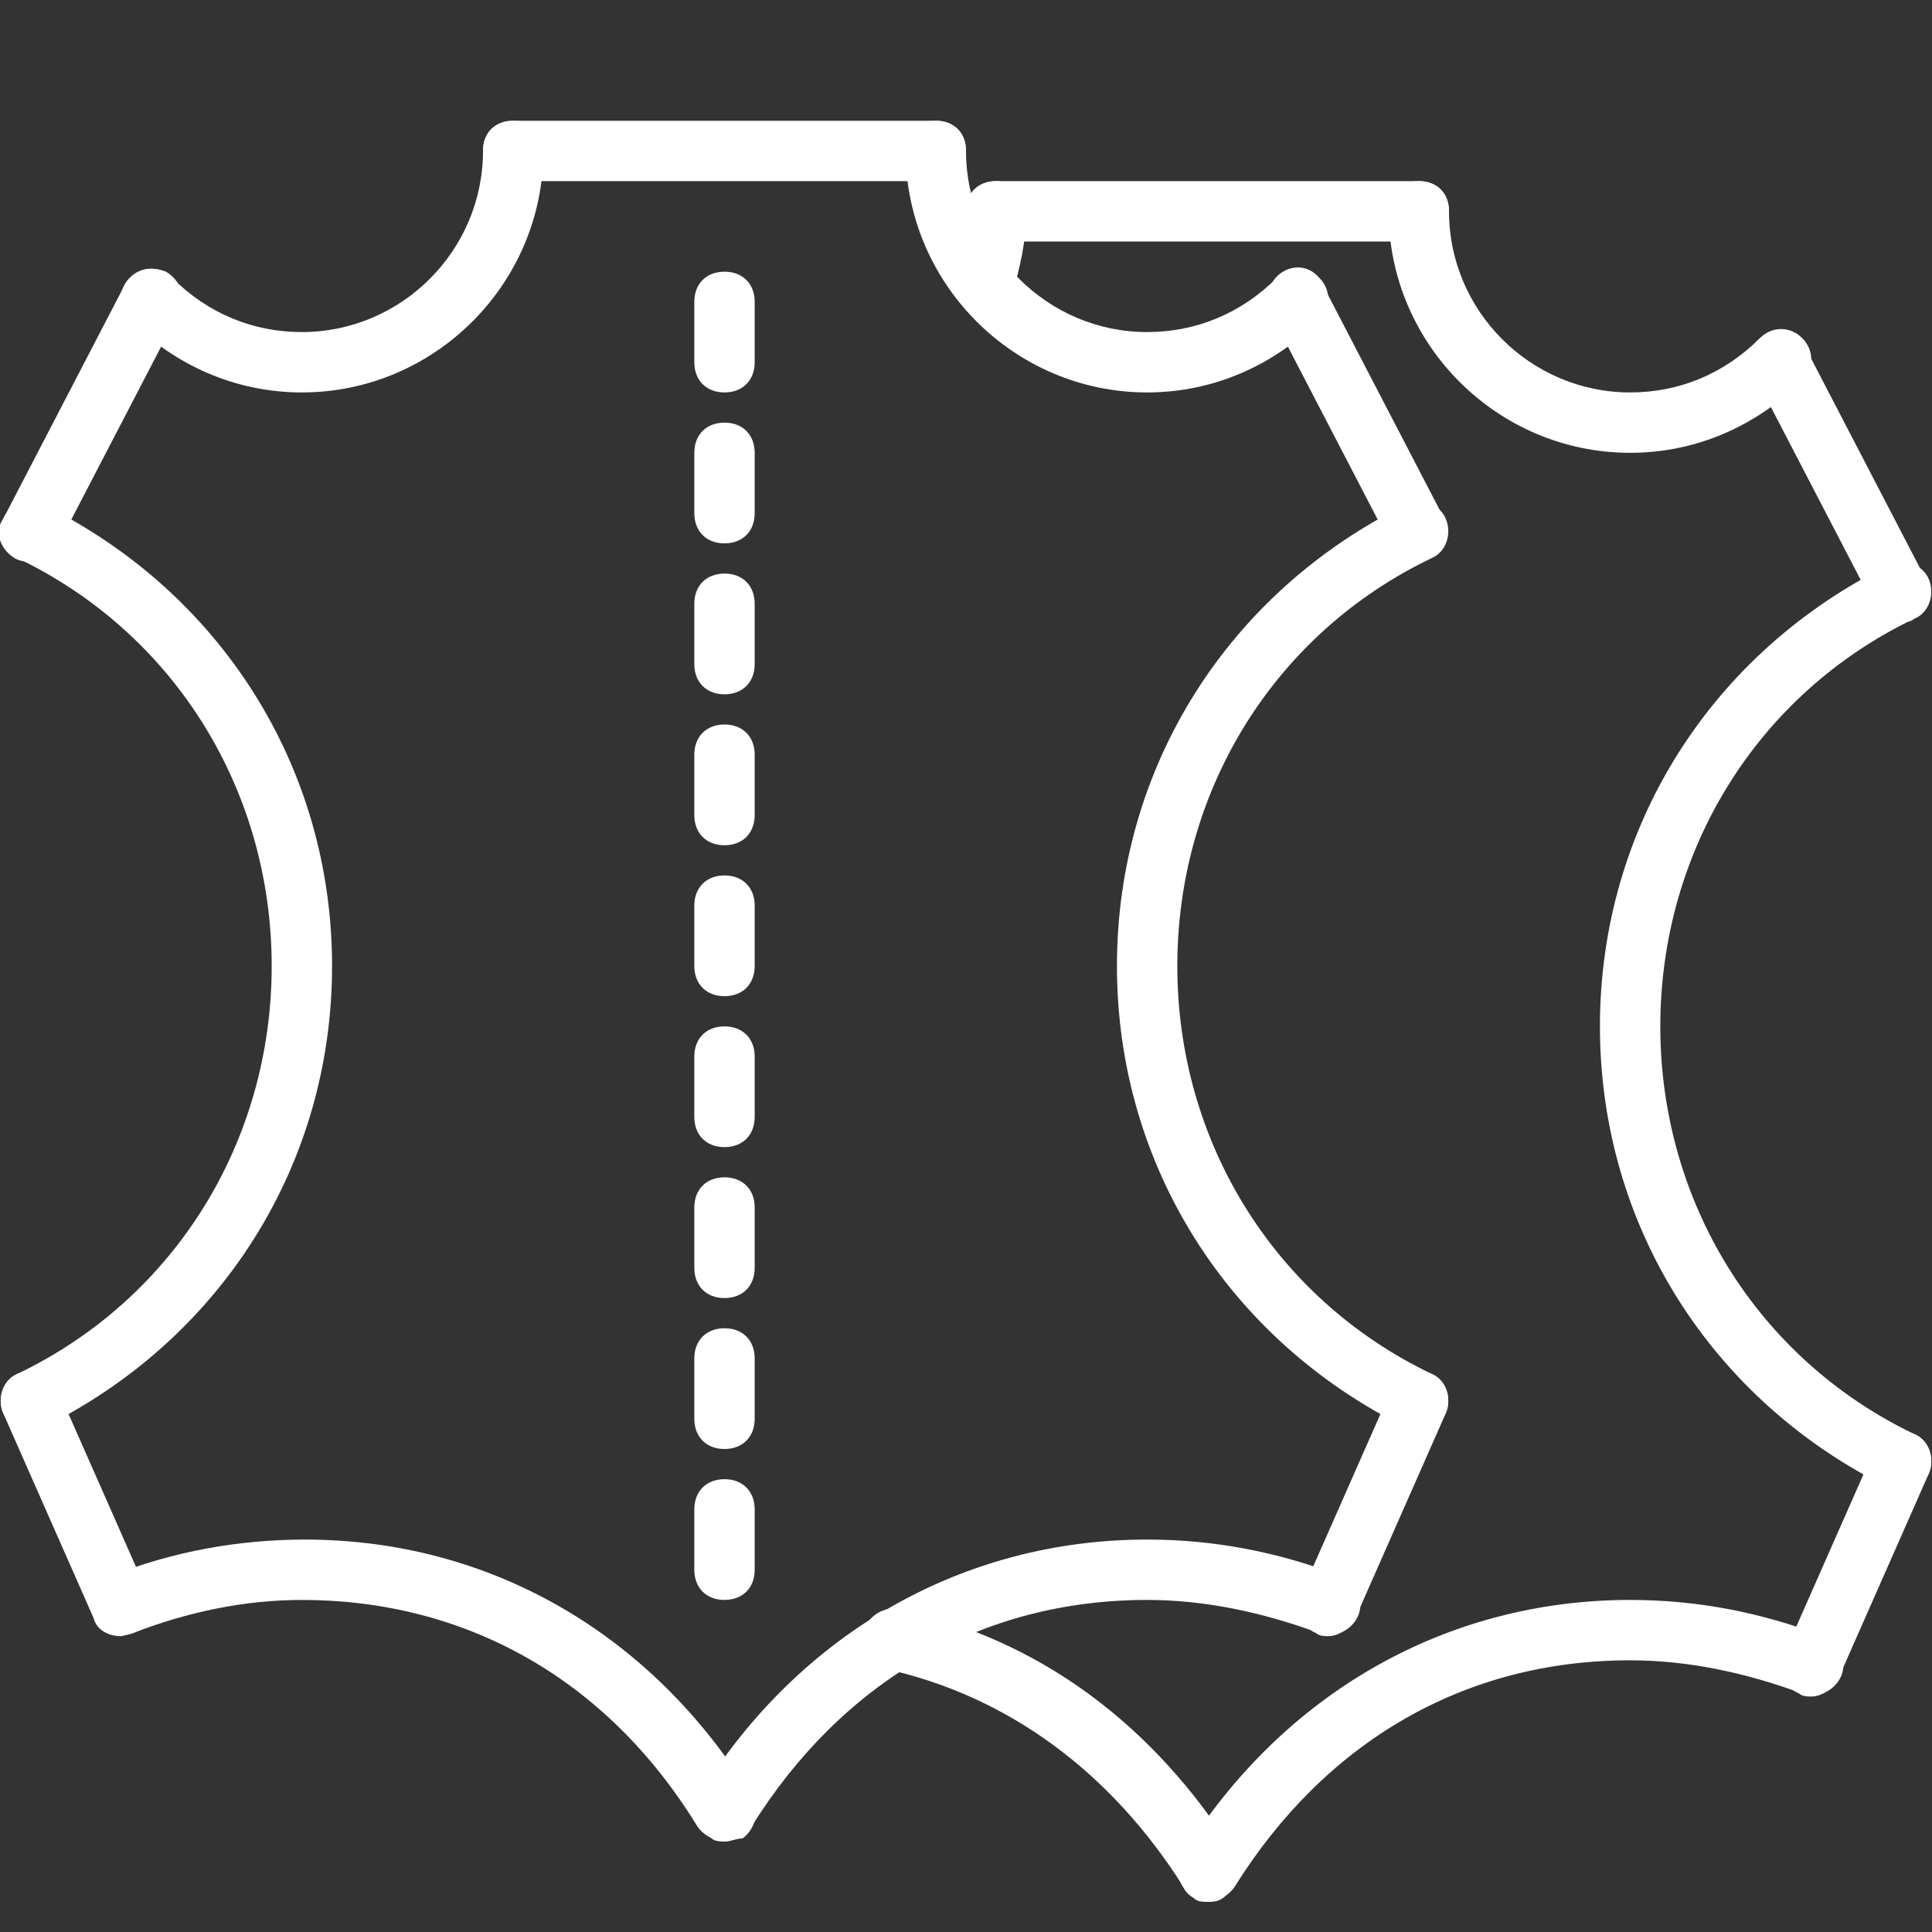
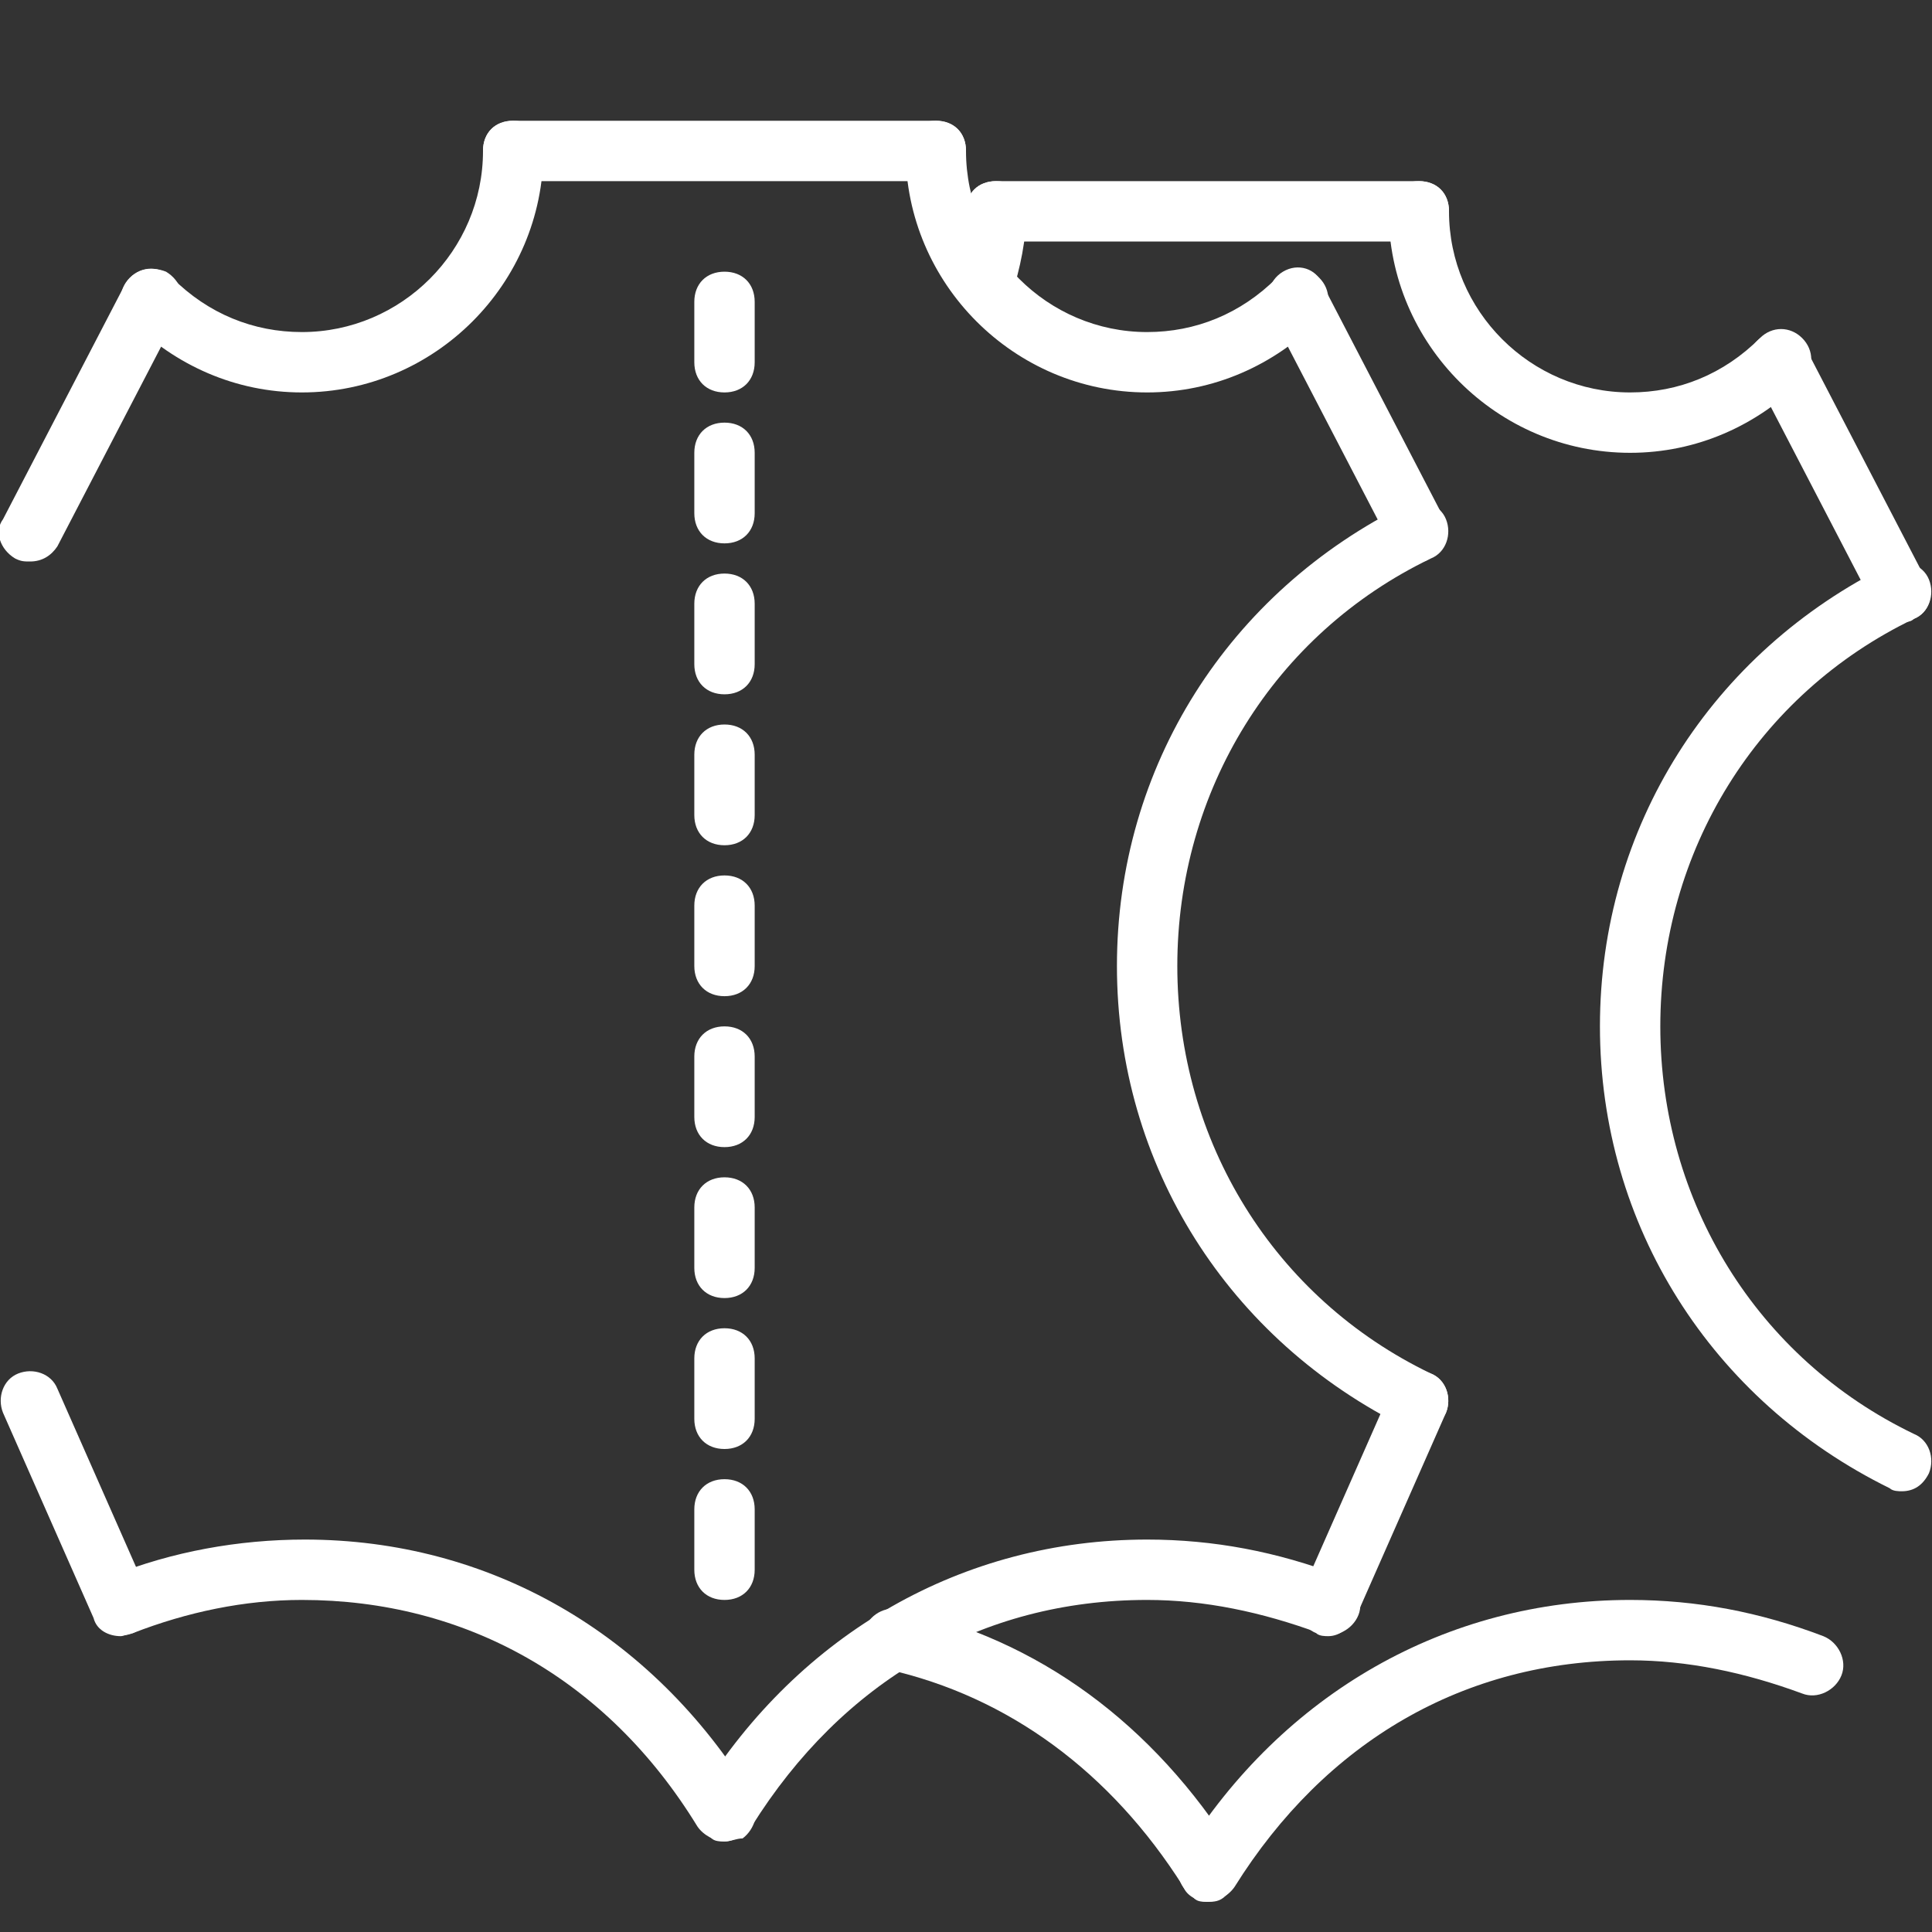
<svg xmlns="http://www.w3.org/2000/svg" version="1.1" id="icons" x="0px" y="0px" viewBox="0 0 64 64" style="enable-background:new 0 0 64 64;" xml:space="preserve">
  <rect x="0" y="0" width="64" height="64" fill="#333333" stroke="none" />
  <style type="text/css">
	.st0{fill:#FFFFFF;}
</style>
  <g>
    <g>
      <path class="st0" d="M0,1.5" />
    </g>
    <g>
      <g>
        <g>
          <path class="st0" d="M38,13c-4.4,0-8-3.6-8-8c0-0.6,0.4-1,1-1c0.6,0,1,0.4,1,1c0,3.3,2.7,6,6,6c1.6,0,3.1-0.6,4.3-1.8      c0.4-0.4,1-0.4,1.4,0c0.4,0.4,0.4,1,0,1.4C42.2,12.1,40.2,13,38,13z" />
        </g>
        <g>
          <path class="st0" d="M47,47.4c-0.1,0-0.3,0-0.4-0.1C40.7,44.4,37,38.6,37,32c0-6.6,3.7-12.4,9.6-15.3c0.5-0.2,1.1,0,1.3,0.5      c0.2,0.5,0,1.1-0.5,1.3C42.2,21,39,26.2,39,32s3.2,11,8.4,13.5c0.5,0.2,0.7,0.8,0.5,1.3C47.7,47.2,47.4,47.4,47,47.4z" />
        </g>
        <g>
          <path class="st0" d="M24,61c-0.2,0-0.4,0-0.5-0.2c-0.5-0.3-0.6-0.9-0.3-1.4C26.5,54.1,31.9,51,38,51c2.2,0,4.3,0.4,6.4,1.2      c0.5,0.2,0.8,0.8,0.6,1.3c-0.2,0.5-0.8,0.8-1.3,0.6C41.8,53.4,39.9,53,38,53c-5.5,0-10.1,2.7-13.1,7.5C24.7,60.8,24.3,61,24,61z      " />
        </g>
        <g>
          <path class="st0" d="M47,18.6c-0.4,0-0.7-0.2-0.9-0.5l-4-7.7C41.9,9.9,42,9.3,42.5,9c0.5-0.3,1.1-0.1,1.3,0.4l4,7.7      c0.3,0.5,0.1,1.1-0.4,1.3C47.3,18.6,47.2,18.6,47,18.6z" />
        </g>
        <g>
          <path class="st0" d="M44,54.2c-0.1,0-0.3,0-0.4-0.1c-0.5-0.2-0.7-0.8-0.5-1.3l3-6.8c0.2-0.5,0.8-0.7,1.3-0.5      c0.5,0.2,0.7,0.8,0.5,1.3l-3,6.8C44.7,53.9,44.4,54.2,44,54.2z" />
        </g>
      </g>
      <g>
        <g>
          <path class="st0" d="M10,13c-2.2,0-4.2-0.9-5.7-2.4c-0.4-0.4-0.4-1,0-1.4c0.4-0.4,1-0.4,1.4,0C6.9,10.4,8.4,11,10,11      c3.3,0,6-2.7,6-6c0-0.6,0.4-1,1-1s1,0.4,1,1C18,9.4,14.4,13,10,13z" />
        </g>
        <g>
-           <path class="st0" d="M1,47.4c-0.4,0-0.7-0.2-0.9-0.6c-0.2-0.5,0-1.1,0.5-1.3C5.8,43,9,37.8,9,32S5.8,21,0.6,18.5      c-0.5-0.2-0.7-0.8-0.5-1.3c0.2-0.5,0.8-0.7,1.3-0.5C7.3,19.6,11,25.4,11,32S7.3,44.4,1.4,47.3C1.3,47.4,1.2,47.4,1,47.4z" />
-         </g>
+           </g>
        <g>
          <path class="st0" d="M24,61c-0.3,0-0.7-0.2-0.9-0.5c-3-4.9-7.7-7.5-13.1-7.5c-1.9,0-3.8,0.4-5.6,1.1c-0.5,0.2-1.1,0-1.3-0.6      c-0.2-0.5,0-1.1,0.6-1.3c2-0.8,4.2-1.2,6.4-1.2c6.1,0,11.5,3.1,14.8,8.5c0.3,0.5,0.1,1.1-0.3,1.4C24.4,60.9,24.2,61,24,61z" />
        </g>
        <g>
          <path class="st0" d="M1,18.6c-0.2,0-0.3,0-0.5-0.1c-0.5-0.3-0.7-0.9-0.4-1.3l4-7.7C4.4,8.9,5,8.8,5.5,9C6,9.3,6.2,9.9,5.9,10.4      l-4,7.7C1.7,18.4,1.4,18.6,1,18.6z" />
        </g>
        <g>
          <path class="st0" d="M4,54.2c-0.4,0-0.8-0.2-0.9-0.6l-3-6.8c-0.2-0.5,0-1.1,0.5-1.3c0.5-0.2,1.1,0,1.3,0.5l3,6.8      c0.2,0.5,0,1.1-0.5,1.3C4.3,54.1,4.1,54.2,4,54.2z" />
        </g>
      </g>
      <g>
        <path class="st0" d="M31,6H17c-0.6,0-1-0.4-1-1s0.4-1,1-1h14c0.6,0,1,0.4,1,1S31.6,6,31,6z" />
      </g>
    </g>
    <g>
      <g>
        <g>
          <path class="st0" d="M54,15c-4.4,0-8-3.6-8-8c0-0.6,0.4-1,1-1s1,0.4,1,1c0,3.3,2.7,6,6,6c1.6,0,3.1-0.6,4.3-1.8      c0.4-0.4,1-0.4,1.4,0c0.4,0.4,0.4,1,0,1.4C58.2,14.1,56.2,15,54,15z" />
        </g>
        <g>
          <path class="st0" d="M63,49.4c-0.1,0-0.3,0-0.4-0.1C56.7,46.4,53,40.6,53,34s3.7-12.4,9.6-15.3c0.5-0.2,1.1,0,1.3,0.5      c0.2,0.5,0,1.1-0.5,1.3C58.2,23,55,28.2,55,34s3.2,11,8.4,13.5c0.5,0.2,0.7,0.8,0.5,1.3C63.7,49.2,63.4,49.4,63,49.4z" />
        </g>
        <g>
          <path class="st0" d="M40,63c-0.2,0-0.4,0-0.5-0.2c-0.5-0.3-0.6-0.9-0.3-1.4C42.5,56.1,47.9,53,54,53c2.2,0,4.3,0.4,6.4,1.2      c0.5,0.2,0.8,0.8,0.6,1.3c-0.2,0.5-0.8,0.8-1.3,0.6C57.8,55.4,55.9,55,54,55c-5.5,0-10.1,2.7-13.1,7.5C40.7,62.8,40.3,63,40,63z      " />
        </g>
        <g>
          <path class="st0" d="M63,20.6c-0.4,0-0.7-0.2-0.9-0.5l-4-7.7c-0.3-0.5-0.1-1.1,0.4-1.3c0.5-0.3,1.1-0.1,1.3,0.4l4,7.7      c0.3,0.5,0.1,1.1-0.4,1.3C63.3,20.6,63.2,20.6,63,20.6z" />
        </g>
        <g>
-           <path class="st0" d="M60,56.2c-0.1,0-0.3,0-0.4-0.1c-0.5-0.2-0.7-0.8-0.5-1.3l3-6.8c0.2-0.5,0.8-0.7,1.3-0.5      c0.5,0.2,0.7,0.8,0.5,1.3l-3,6.8C60.7,55.9,60.4,56.2,60,56.2z" />
-         </g>
+           </g>
      </g>
      <g>
        <g>
          <path class="st0" d="M32.6,10.4c-0.1,0-0.2,0-0.3-0.1c-0.5-0.2-0.8-0.8-0.6-1.3C31.9,8.4,32,7.7,32,7c0-0.6,0.4-1,1-1s1,0.4,1,1      c0,0.9-0.2,1.9-0.5,2.8C33.4,10.2,33,10.4,32.6,10.4z" />
        </g>
        <g>
          <path class="st0" d="M40,63c-0.3,0-0.7-0.2-0.8-0.5c-2.4-3.8-5.8-6.3-9.8-7.2c-0.5-0.1-0.9-0.7-0.8-1.2c0.1-0.5,0.6-0.9,1.2-0.8      c4.6,1,8.4,3.8,11.1,8.1c0.3,0.5,0.1,1.1-0.3,1.4C40.4,63,40.2,63,40,63z" />
        </g>
      </g>
      <g>
        <path class="st0" d="M47,8H33c-0.6,0-1-0.4-1-1s0.4-1,1-1h14c0.6,0,1,0.4,1,1S47.5,8,47,8z" />
      </g>
    </g>
    <g>
      <path class="st0" d="M24,13c-0.6,0-1-0.4-1-1v-2c0-0.6,0.4-1,1-1s1,0.4,1,1v2C25,12.6,24.6,13,24,13z" />
    </g>
    <g>
      <path class="st0" d="M24,18c-0.6,0-1-0.4-1-1v-2c0-0.6,0.4-1,1-1s1,0.4,1,1v2C25,17.6,24.6,18,24,18z" />
    </g>
    <g>
      <path class="st0" d="M24,23c-0.6,0-1-0.4-1-1v-2c0-0.6,0.4-1,1-1s1,0.4,1,1v2C25,22.6,24.6,23,24,23z" />
    </g>
    <g>
      <path class="st0" d="M24,28c-0.6,0-1-0.4-1-1v-2c0-0.6,0.4-1,1-1s1,0.4,1,1v2C25,27.6,24.6,28,24,28z" />
    </g>
    <g>
      <path class="st0" d="M24,33c-0.6,0-1-0.4-1-1v-2c0-0.6,0.4-1,1-1s1,0.4,1,1v2C25,32.6,24.6,33,24,33z" />
    </g>
    <g>
      <path class="st0" d="M24,38c-0.6,0-1-0.4-1-1v-2c0-0.6,0.4-1,1-1s1,0.4,1,1v2C25,37.6,24.6,38,24,38z" />
    </g>
    <g>
      <path class="st0" d="M24,43c-0.6,0-1-0.4-1-1v-2c0-0.6,0.4-1,1-1s1,0.4,1,1v2C25,42.6,24.6,43,24,43z" />
    </g>
    <g>
      <path class="st0" d="M24,48c-0.6,0-1-0.4-1-1v-2c0-0.6,0.4-1,1-1s1,0.4,1,1v2C25,47.6,24.6,48,24,48z" />
    </g>
    <g>
      <path class="st0" d="M24,53c-0.6,0-1-0.4-1-1v-2c0-0.6,0.4-1,1-1s1,0.4,1,1v2C25,52.6,24.6,53,24,53z" />
    </g>
  </g>
</svg>